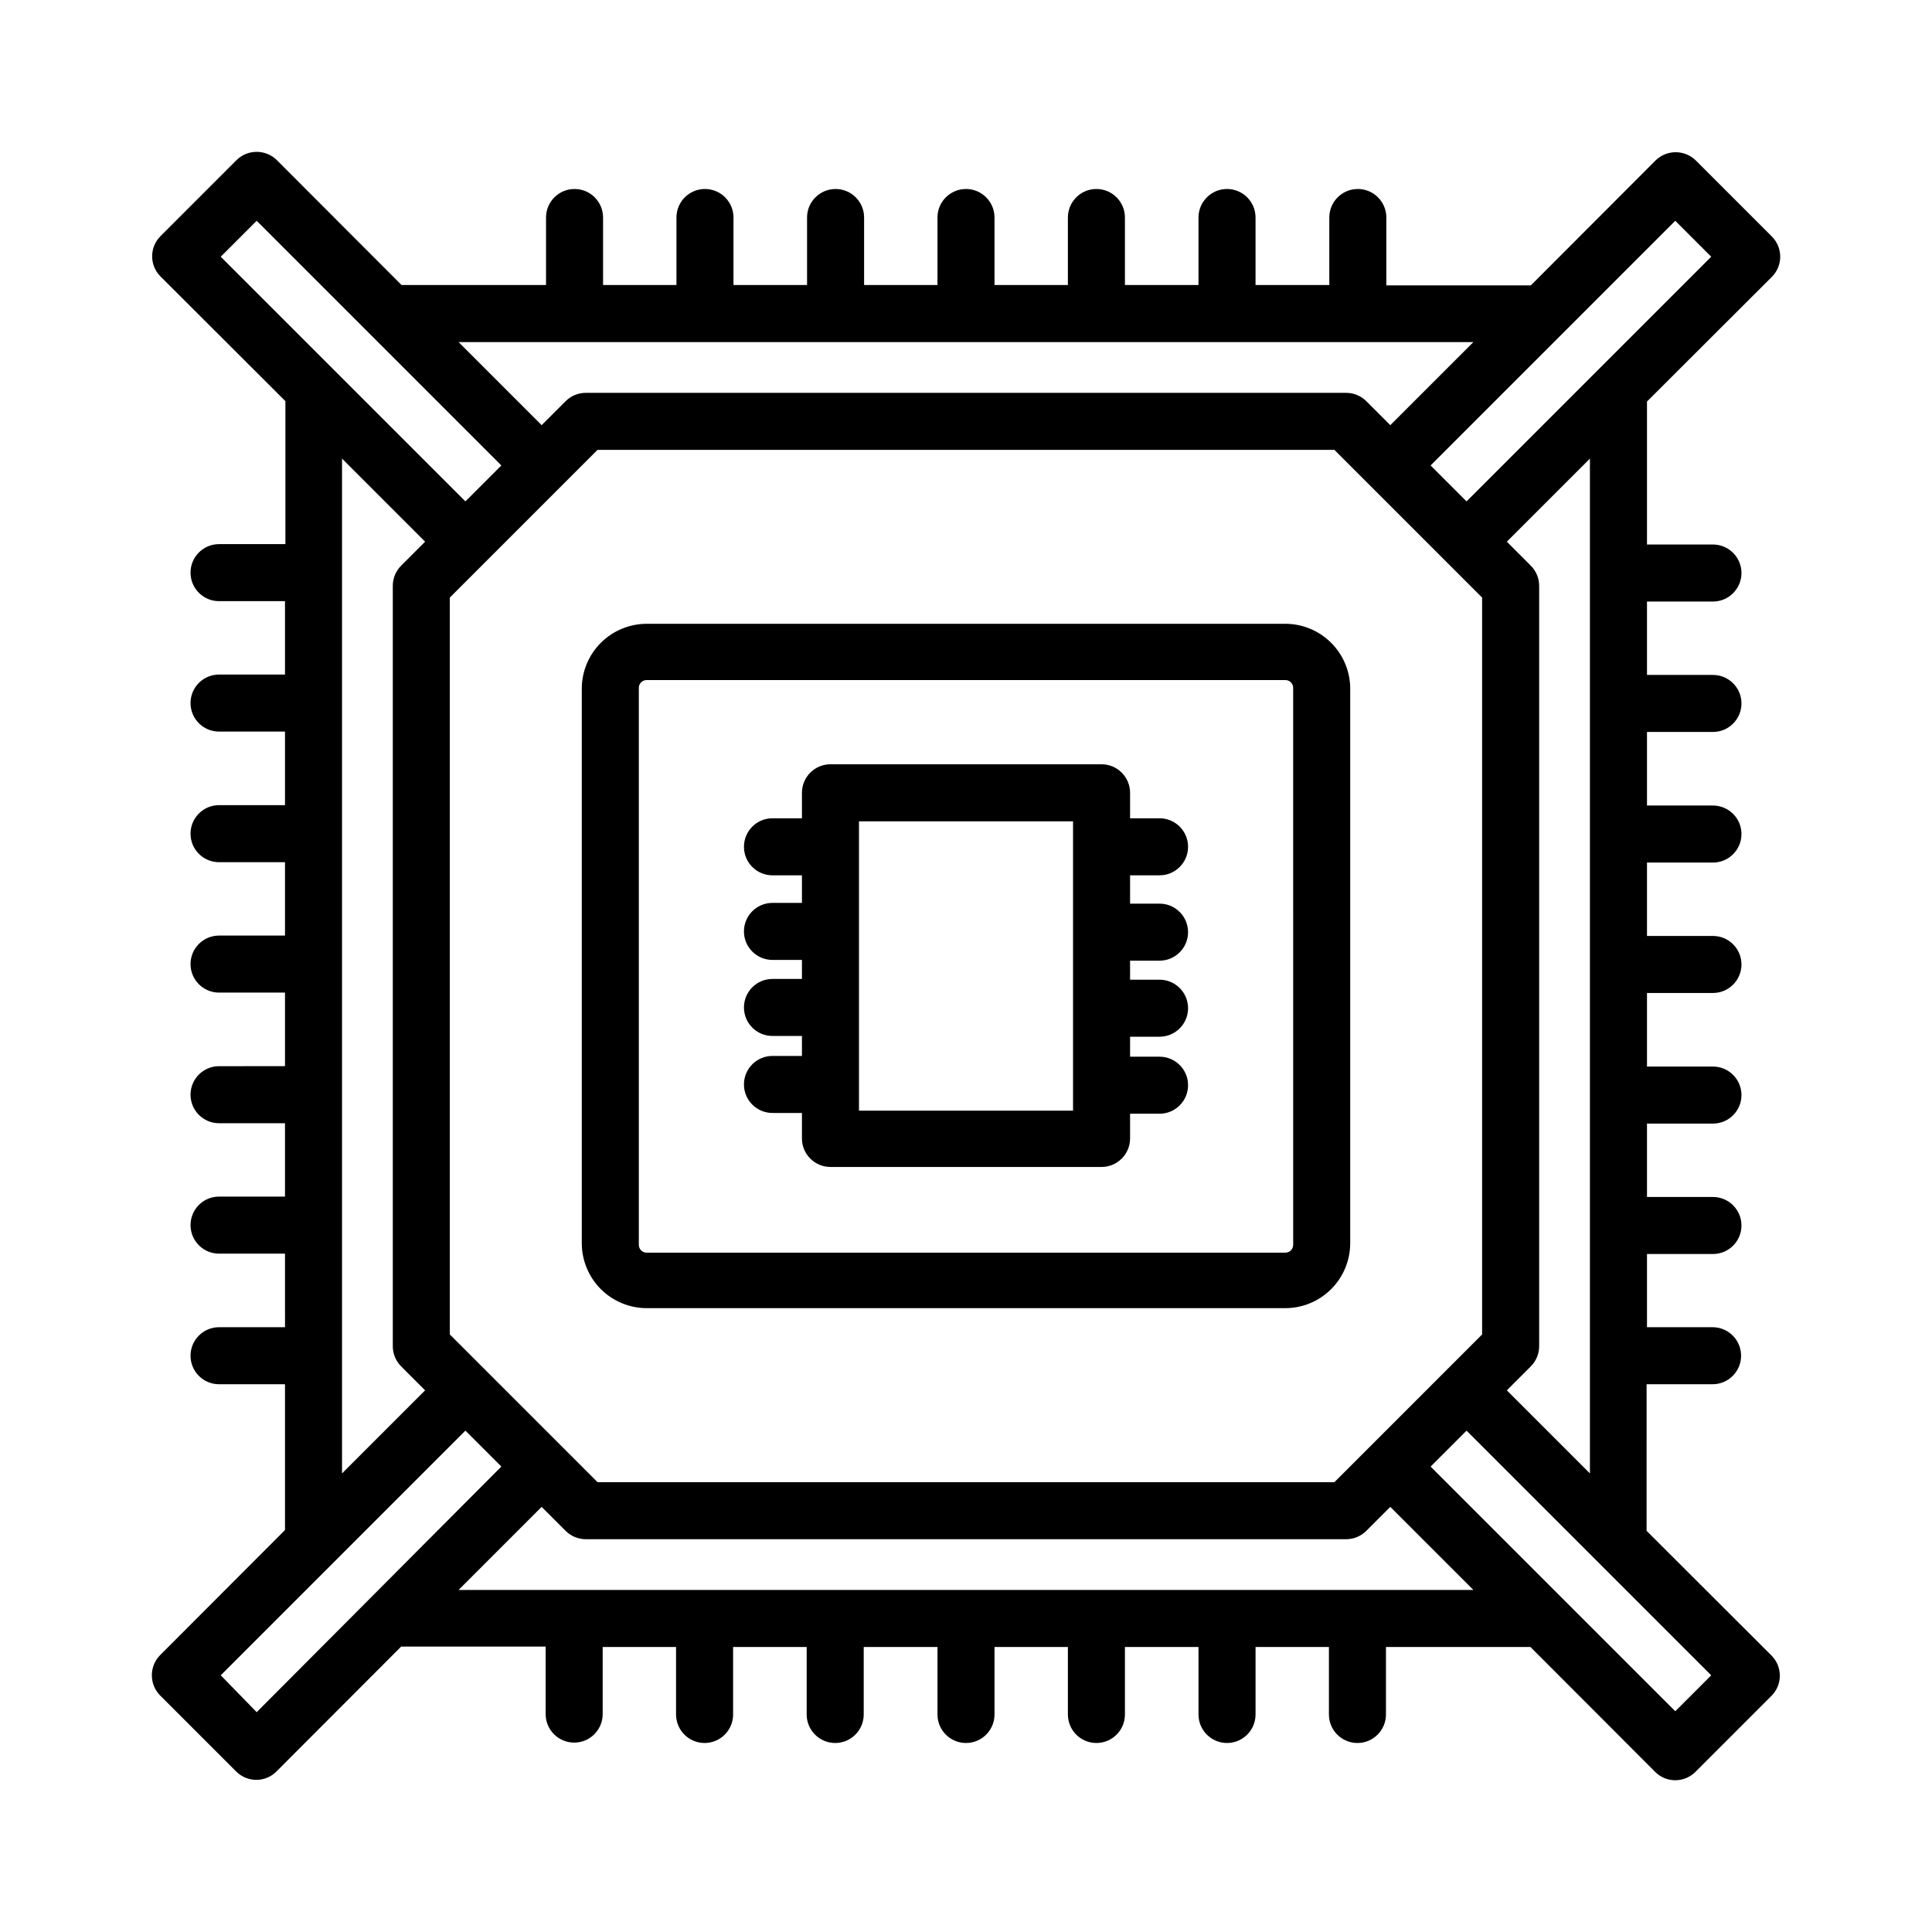
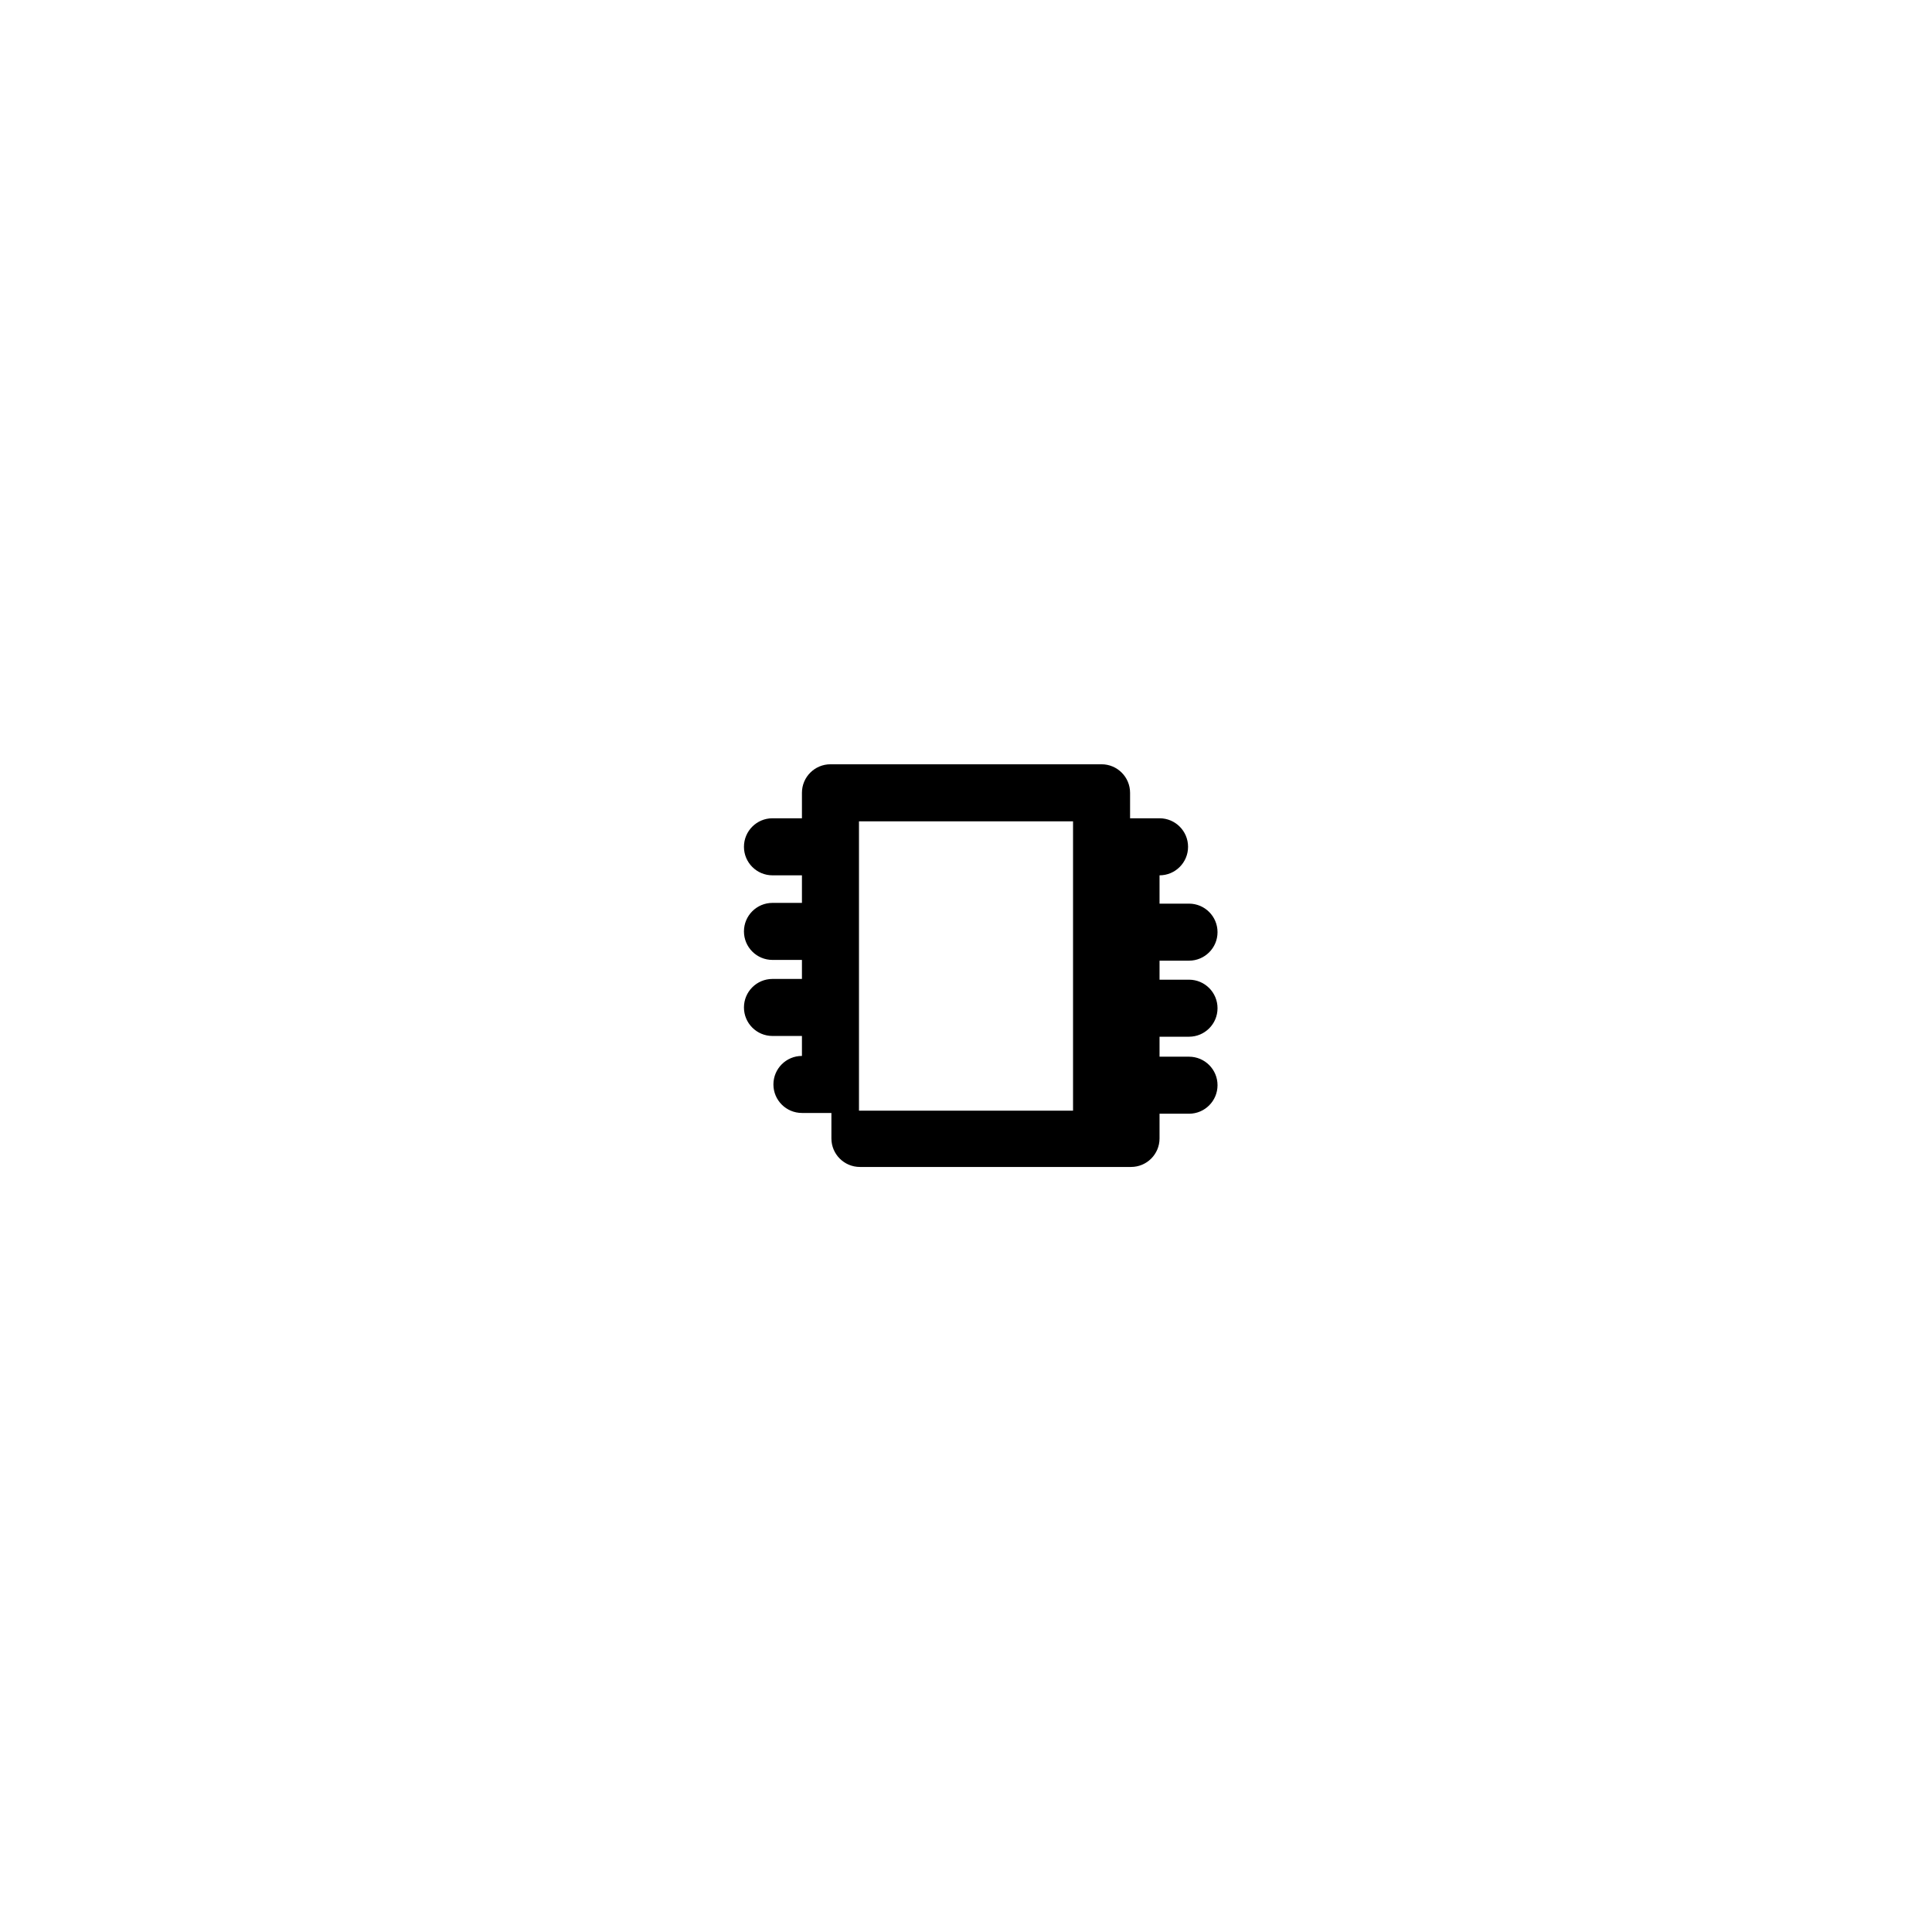
<svg xmlns="http://www.w3.org/2000/svg" fill="#000000" width="800px" height="800px" version="1.1" viewBox="144 144 512 512">
  <g>
-     <path d="m186.43 582.63c-2.918 2.961-2.918 7.719 0 10.68l20.152 20.152c1.418 1.414 3.34 2.211 5.34 2.219 2.004 0.004 3.93-0.793 5.34-2.219l33.051-33.102h38.289v17.887c0 4.176 3.383 7.559 7.559 7.559 4.172 0 7.555-3.383 7.555-7.559v-17.781h19.445v17.887l0.004-0.004c0 4.176 3.383 7.559 7.559 7.559 4.172 0 7.555-3.383 7.555-7.559v-17.883h19.496v17.887-0.004c0 4.176 3.387 7.559 7.559 7.559 4.176 0 7.559-3.383 7.559-7.559v-17.883h19.547v17.887-0.004c0 4.176 3.383 7.559 7.559 7.559 4.172 0 7.555-3.383 7.555-7.559v-17.883h19.445v17.887l0.004-0.004c0 4.176 3.383 7.559 7.555 7.559 4.176 0 7.559-3.383 7.559-7.559v-17.883h19.496v17.887-0.004c0 4.176 3.383 7.559 7.559 7.559 4.172 0 7.559-3.383 7.559-7.559v-17.883h19.445v17.887-0.004c0 4.176 3.383 7.559 7.559 7.559 4.172 0 7.555-3.383 7.555-7.559v-17.883h38.289l33.051 33.102v-0.004c1.414 1.422 3.336 2.223 5.34 2.219 2.004-0.008 3.922-0.805 5.34-2.219l20.152-20.152c2.949-2.949 2.949-7.731 0-10.68l-33.102-33.051 0.004-38.844h17.48c4.176 0 7.559-3.383 7.559-7.555 0-4.176-3.383-7.559-7.559-7.559h-17.379v-19.398h17.48c4.172 0 7.559-3.383 7.559-7.555 0-4.176-3.387-7.559-7.559-7.559h-17.48v-19.445h17.48c4.172 0 7.559-3.383 7.559-7.559 0-4.172-3.387-7.559-7.559-7.559h-17.48v-19.496h17.48c4.172 0 7.559-3.383 7.559-7.559 0-4.172-3.387-7.555-7.559-7.555h-17.48v-19.449h17.48c4.172 0 7.559-3.383 7.559-7.555 0-4.176-3.387-7.559-7.559-7.559h-17.48v-19.496h17.48c4.172 0 7.559-3.383 7.559-7.559 0-4.172-3.387-7.555-7.559-7.555h-17.48v-19.449h17.48c4.172 0 7.559-3.383 7.559-7.559 0-4.172-3.387-7.555-7.559-7.555h-17.48v-37.887l33.102-33.051h-0.004c2.949-2.949 2.949-7.731 0-10.68l-20.152-20.152c-2.961-2.922-7.719-2.922-10.68 0l-33.051 33.102h-38.289v-17.988c0-4.172-3.383-7.559-7.559-7.559-4.172 0-7.555 3.387-7.555 7.559v17.887h-19.547v-17.887c0-4.172-3.387-7.559-7.559-7.559-4.176 0-7.559 3.387-7.559 7.559v17.887h-19.496v-17.887c0-4.172-3.383-7.559-7.559-7.559-4.172 0-7.555 3.387-7.555 7.559v17.887h-19.449v-17.887c0-4.172-3.383-7.559-7.555-7.559-4.176 0-7.559 3.387-7.559 7.559v17.887h-19.445v-17.887c0-4.172-3.387-7.559-7.559-7.559-4.176 0-7.559 3.387-7.559 7.559v17.887h-19.496v-17.887c0-4.172-3.383-7.559-7.559-7.559-4.172 0-7.555 3.387-7.555 7.559v17.887h-19.449v-17.887c0-4.172-3.383-7.559-7.555-7.559-4.176 0-7.559 3.387-7.559 7.559v17.887h-38.289l-33.051-33.102c-2.961-2.918-7.719-2.918-10.68 0l-20.152 20.152c-2.949 2.949-2.949 7.731 0 10.68l33.102 33.051v37.887h-17.586c-4.172 0-7.555 3.383-7.555 7.559 0 4.172 3.383 7.555 7.555 7.555h17.48v19.445l-17.48 0.004c-4.172 0-7.555 3.383-7.555 7.555 0 4.176 3.383 7.559 7.555 7.559h17.48v19.496h-17.48c-4.172 0-7.555 3.383-7.555 7.559 0 4.172 3.383 7.559 7.555 7.559h17.48v19.445h-17.48c-4.172 0-7.555 3.383-7.555 7.559 0 4.172 3.383 7.555 7.555 7.555h17.48v19.496l-17.48 0.004c-4.172 0-7.555 3.383-7.555 7.555 0 4.176 3.383 7.559 7.555 7.559h17.48v19.445h-17.48c-4.172 0-7.555 3.383-7.555 7.559 0 4.172 3.383 7.559 7.555 7.559h17.48l0.004 19.496h-17.484c-4.172 0-7.555 3.383-7.555 7.559 0 4.172 3.383 7.555 7.555 7.555h17.48v38.641zm25.594 15.113-9.523-9.773 64.84-64.84 9.523 9.523zm324.75-295.38v195.28l-39.145 39.145h-195.28l-39.145-39.145v-195.28l39.145-39.145h195.28zm-271.25 262.99 22.016-22.016 6.348 6.348c1.418 1.418 3.34 2.215 5.344 2.219h201.52c2.004-0.004 3.922-0.801 5.34-2.219l6.348-6.348 22.016 22.016zm322.44 32.145-64.84-64.84 9.523-9.523 64.84 64.84zm-22.621-63.027-22.016-22.016 6.348-6.348c1.418-1.418 2.215-3.336 2.219-5.34v-201.52c-0.004-2.004-0.801-3.926-2.219-5.344l-6.348-6.348 22.016-22.016zm22.621-331.96 9.523 9.523-64.84 64.84-9.523-9.523zm-53.504 32.145-22.016 22.016-6.348-6.348c-1.418-1.418-3.336-2.215-5.34-2.215h-201.52c-2.004 0-3.926 0.797-5.344 2.215l-6.348 6.348-22.016-22.016zm-322.44-32.145 64.84 64.84-9.523 9.523-64.84-64.84zm22.621 63.027 22.016 22.016-6.348 6.348c-1.418 1.418-2.215 3.34-2.215 5.344v201.52c0 2.004 0.797 3.922 2.215 5.34l6.348 6.348-22.016 22.016z" />
-     <path d="m451.29 375.97c4.176 0 7.559-3.387 7.559-7.559 0-4.176-3.383-7.559-7.559-7.559h-7.809v-6.75c0-4.172-3.383-7.559-7.555-7.559h-71.844c-4.176 0-7.559 3.387-7.559 7.559v6.75h-7.809c-4.176 0-7.559 3.383-7.559 7.559 0 4.172 3.383 7.559 7.559 7.559h7.809v7.305h-7.809c-4.176 0-7.559 3.383-7.559 7.555 0 4.176 3.383 7.559 7.559 7.559h7.809v5.039h-7.809c-4.176 0-7.559 3.383-7.559 7.555 0 4.176 3.383 7.559 7.559 7.559h7.809v5.289h-7.809c-4.176 0-7.559 3.383-7.559 7.559 0 4.172 3.383 7.555 7.559 7.555h7.809v6.754c0 4.172 3.383 7.555 7.559 7.555h71.844c4.172 0 7.555-3.383 7.555-7.555v-6.551h7.809c4.176 0 7.559-3.383 7.559-7.559 0-4.172-3.383-7.555-7.559-7.555h-7.809v-5.293h7.809c4.176 0 7.559-3.383 7.559-7.555 0-4.176-3.383-7.559-7.559-7.559h-7.809v-5.039h7.809c4.176 0 7.559-3.383 7.559-7.555 0-4.176-3.383-7.559-7.559-7.559h-7.809v-7.504zm-22.922 62.371h-56.73v-76.68h56.73z" />
-     <path d="m484.59 309.31h-169.18c-4.562 0-8.938 1.809-12.168 5.027-3.231 3.223-5.051 7.594-5.062 12.152v147.21c0.066 4.523 1.91 8.844 5.133 12.02 3.227 3.176 7.57 4.957 12.098 4.957h169.18c4.559 0 8.934-1.809 12.164-5.027 3.231-3.223 5.051-7.59 5.066-12.152v-147.21c-0.066-4.527-1.914-8.848-5.137-12.023s-7.57-4.957-12.094-4.957zm2.117 164.59h-0.004c0 0.559-0.223 1.09-0.621 1.48-0.398 0.387-0.938 0.602-1.492 0.586h-169.18c-0.559 0.016-1.098-0.199-1.496-0.586-0.398-0.391-0.621-0.922-0.621-1.48v-147.61c0-0.559 0.223-1.09 0.621-1.48 0.398-0.391 0.938-0.602 1.496-0.586h169.18c0.555-0.016 1.094 0.195 1.492 0.586 0.398 0.391 0.621 0.922 0.621 1.48z" />
+     <path d="m451.29 375.97c4.176 0 7.559-3.387 7.559-7.559 0-4.176-3.383-7.559-7.559-7.559h-7.809v-6.75c0-4.172-3.383-7.559-7.555-7.559h-71.844c-4.176 0-7.559 3.387-7.559 7.559v6.75h-7.809c-4.176 0-7.559 3.383-7.559 7.559 0 4.172 3.383 7.559 7.559 7.559h7.809v7.305h-7.809c-4.176 0-7.559 3.383-7.559 7.555 0 4.176 3.383 7.559 7.559 7.559h7.809v5.039h-7.809c-4.176 0-7.559 3.383-7.559 7.555 0 4.176 3.383 7.559 7.559 7.559h7.809v5.289c-4.176 0-7.559 3.383-7.559 7.559 0 4.172 3.383 7.555 7.559 7.555h7.809v6.754c0 4.172 3.383 7.555 7.559 7.555h71.844c4.172 0 7.555-3.383 7.555-7.555v-6.551h7.809c4.176 0 7.559-3.383 7.559-7.559 0-4.172-3.383-7.555-7.559-7.555h-7.809v-5.293h7.809c4.176 0 7.559-3.383 7.559-7.555 0-4.176-3.383-7.559-7.559-7.559h-7.809v-5.039h7.809c4.176 0 7.559-3.383 7.559-7.555 0-4.176-3.383-7.559-7.559-7.559h-7.809v-7.504zm-22.922 62.371h-56.73v-76.68h56.73z" />
  </g>
</svg>